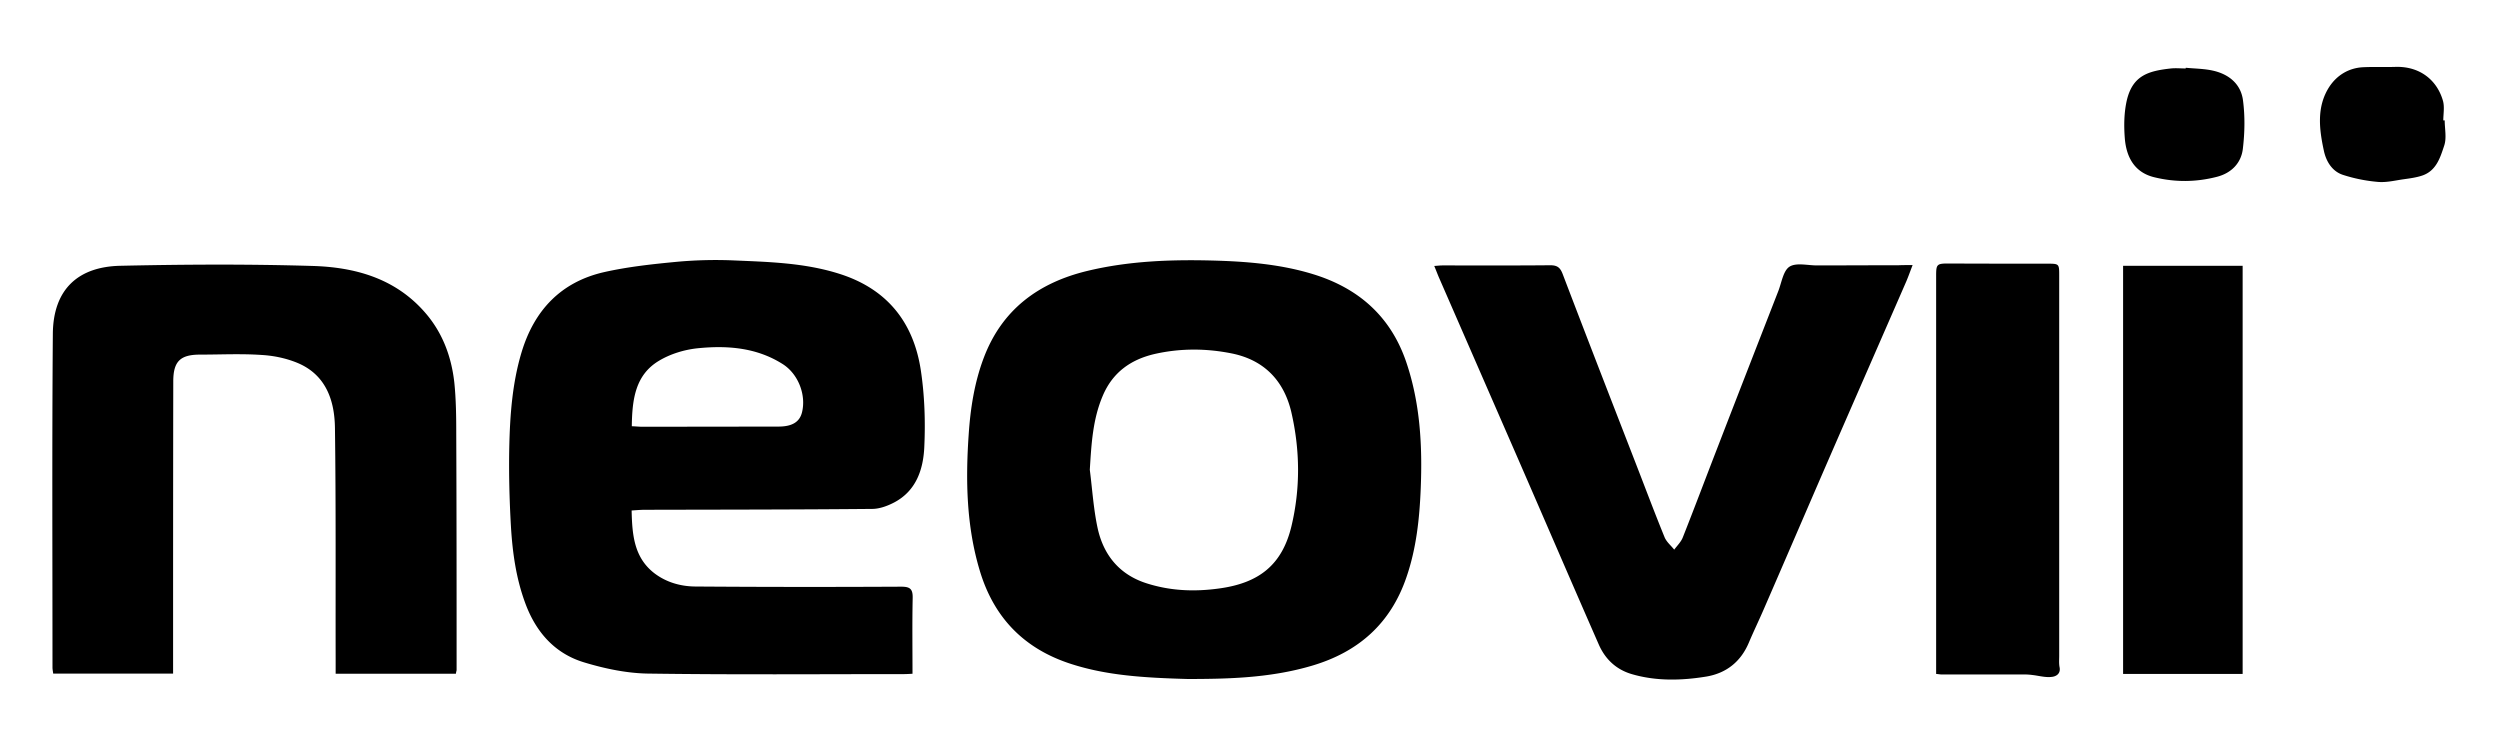
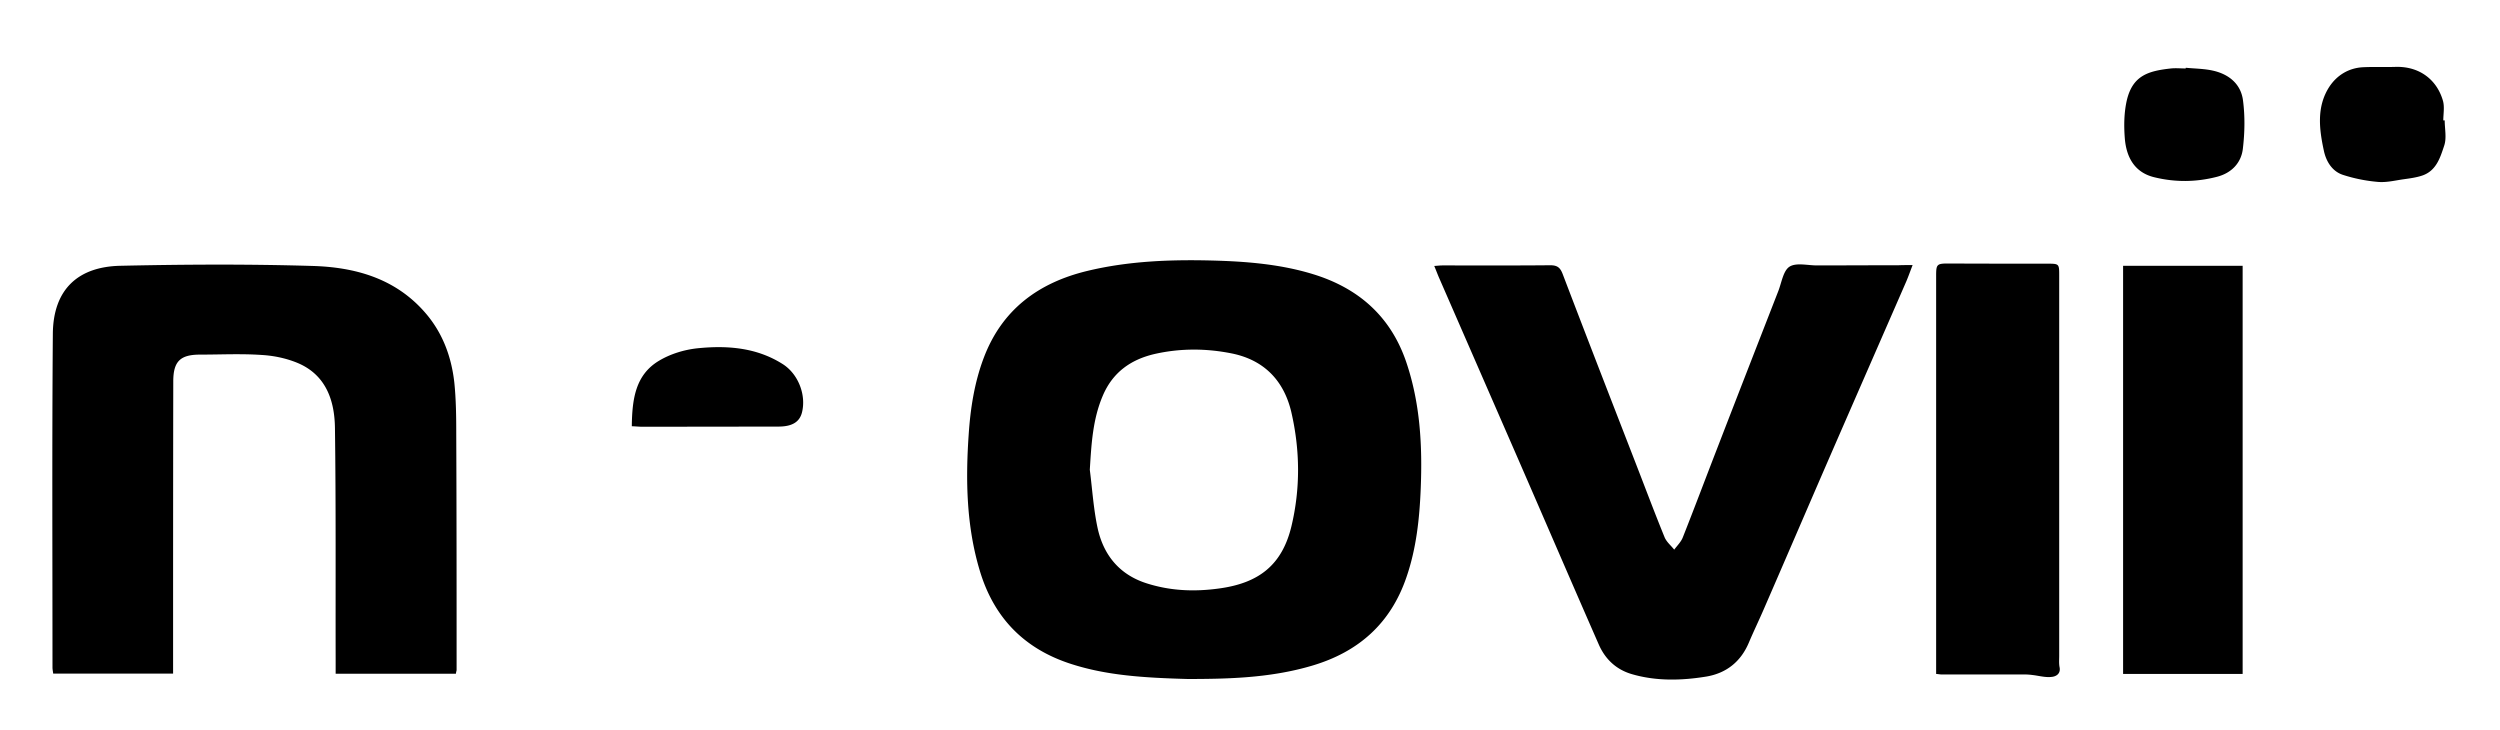
<svg xmlns="http://www.w3.org/2000/svg" viewBox="0 0 1424.1 416">
-   <path d="M359.8 290.8c.3 13.9 1.4 26.8 12.9 35.7 6.8 5.2 14.9 7.5 23.2 7.6 39.2.3 78.3.3 117.5.1 5 0 6.6 1.3 6.5 6.4-.3 14.3-.1 28.6-.1 43.2-1.9.1-3.4.2-4.8.2-48.7 0-97.3.4-146-.3-12-.2-24.4-2.8-36-6.3-17.2-5.1-28-17.7-34-34.4-5-13.7-7-28-7.9-42.3-.9-15.3-1.3-30.6-1-45.9.4-18.2 1.7-36.5 7-54.1 7.2-23.9 22.4-40.1 47.1-45.7 13.3-3 27.1-4.5 40.7-5.8 10.6-1 21.3-1.3 31.9-.9 20.6.9 41.3 1.3 61.4 7.7 27.1 8.6 42.1 27.5 46.3 54.7 2.2 14.5 2.7 29.5 2 44.2-.6 12.5-4.6 24.7-17.1 31.3-3.8 2-8.4 3.7-12.6 3.7-43.2.4-86.3.4-129.5.5-2.2 0-4.5.2-7.5.4zm83.6-47.8c7.8 0 12-2.6 13.4-7.9 2.6-10.1-2.1-22.2-11.1-27.8-14.9-9.4-31.6-10.6-48.4-8.9-7.5.8-15.4 3.2-21.9 7.1-13.6 8.1-15.3 22.2-15.5 37.3 2.5.1 4.3.3 6.1.3M677.1 386.8c-26.1-.7-46.7-2.1-66.7-8.5-27-8.6-44.3-26.5-52.3-53.3-7.6-25.3-8.1-51.3-6.3-77.5 1-15 3.3-29.7 8.6-43.7 10.4-27.5 31.2-42.8 59.1-49.5 23.3-5.6 47.1-6.5 70.8-5.9 19.3.5 38.7 2 57.4 7.7 26 7.9 44.4 24 53.3 50 8 23.5 9.3 47.7 8.3 72.3-.7 17.1-2.5 34-8.1 50.3-9 26.5-27.4 42.7-53.8 50.5-24.9 7.4-50.3 7.5-70.3 7.6zm-56.3-119.2c1.4 11 2.1 22.2 4.4 33 3.3 15.4 12.3 26.6 27.7 31.6 13.6 4.4 27.5 5 41.7 3 22.7-3.1 35.7-13.5 41-35.2 5.2-21.6 5-43.5 0-65.2-4.2-17.9-15.4-29.6-33.6-33.4-14.7-3-29.7-3.1-44.5.3-13.5 3.2-23.7 10.5-29.3 23.7-5.8 13.6-6.5 27.8-7.4 42.2zM259.7 383.8h-68.5v-8c-.1-44 .2-88-.4-132-.2-15.5-5-29.9-20.7-36.8-6.5-2.8-13.9-4.4-21.1-4.8-11.6-.8-23.3-.2-35-.2-11.3 0-15.3 3.8-15.3 15.3-.1 54.2-.1 108.3-.1 162.5v3.9H30.3c-.1-1-.4-2.3-.4-3.5 0-63.3-.3-126.7.2-190 .2-25.6 14.6-38.3 38.5-38.8 36.5-.8 73-1 109.5.1 23.7.7 46.3 6.8 63.2 25.6 10.5 11.6 15.8 25.6 17.5 40.8 1 9.7 1.1 19.6 1.1 29.4.2 44.8.2 89.7.2 134.5-.1.5-.3 1.1-.4 2zM1089.5 151c-1.4 3.6-2.4 6.5-3.6 9.3-15.6 35.8-31.3 71.6-46.9 107.5-11.4 26.3-22.7 52.6-34.1 78.8-2.8 6.5-5.9 12.9-8.7 19.5-4.6 10.9-12.9 17.4-24.2 19.3-14.1 2.3-28.5 2.7-42.5-1.4-8.8-2.6-15-8.4-18.7-16.7-15.7-35.8-31.1-71.6-46.7-107.4L820 158.8c-1-2.2-1.8-4.5-3-7.3 1.8-.1 3.2-.3 4.6-.3 20.5 0 41 .1 61.5-.1 4.1 0 5.7 1.4 7.1 5.1C904 192.4 918 228.4 932 264.5c5.4 13.9 10.6 27.8 16.2 41.5 1.1 2.7 3.6 4.7 5.5 7.1 1.7-2.3 3.9-4.4 4.9-7 6.7-16.9 13.1-34 19.7-51 11.5-29.8 23.1-59.5 34.7-89.3 1.9-4.9 2.8-11.6 6.4-13.9 3.8-2.4 10.3-.7 15.6-.7 15.5 0 31-.1 46.5-.1 2.3-.1 4.7-.1 8-.1zM1102.9 383.9v-7-220c0-6.4.5-6.8 7.1-6.8 18.7.1 37.3.1 56 .1 7 0 7 0 7 6.8v216.5c0 2.2-.2 4.4.2 6.5.8 3.9-2.1 5.4-4.6 5.6-3.6.4-7.3-.7-10.9-1.1-1.5-.2-3-.3-4.5-.3h-46.5c-1.1.1-2.3-.2-3.8-.3zM1277.5 383.9h-68.1V151.4h68.1v232.5zM1392.6 68.6c0 4.8 1.2 10-.3 14.4-2.2 6.6-4.4 14.1-12.2 16.9-3.4 1.2-7.2 1.7-10.8 2.2-5 .7-10 2-15 1.5a89.5 89.5 0 01-19.7-4c-6.1-2-9.5-7.6-10.8-13.6-2.7-12.4-4.3-25.2 3.1-36.6 4.3-6.5 11-10.7 19.2-11.1 6.1-.3 12.3 0 18.5-.2 13.7-.4 23.6 7.4 27 19.3 1 3.5.2 7.5.2 11.2h.8zM1245.1 38.6c5.1.5 10.3.5 15.3 1.6 9.2 2 16.1 7.6 17.3 17 1.2 9.1 1 18.6-.1 27.7-1 8.1-6.6 13.7-14.7 15.8-11.9 3.1-24 3.2-36 .2-11.1-2.8-15.6-11.5-16.5-21.8-.6-7.4-.5-15.1 1.2-22.3 3.4-13.8 12.2-16.4 25-17.8 2.8-.3 5.7 0 8.5 0-.1-.1 0-.2 0-.4z" />
+   <path d="M359.8 290.8zm83.6-47.8c7.8 0 12-2.6 13.4-7.9 2.6-10.1-2.1-22.2-11.1-27.8-14.9-9.4-31.6-10.6-48.4-8.9-7.5.8-15.4 3.2-21.9 7.1-13.6 8.1-15.3 22.2-15.5 37.3 2.5.1 4.3.3 6.1.3M677.1 386.8c-26.1-.7-46.7-2.1-66.7-8.5-27-8.6-44.3-26.5-52.3-53.3-7.6-25.3-8.1-51.3-6.3-77.5 1-15 3.3-29.7 8.6-43.7 10.4-27.5 31.2-42.8 59.1-49.5 23.3-5.6 47.1-6.5 70.8-5.9 19.3.5 38.7 2 57.4 7.7 26 7.9 44.4 24 53.3 50 8 23.5 9.3 47.7 8.3 72.3-.7 17.1-2.5 34-8.1 50.3-9 26.5-27.4 42.7-53.8 50.5-24.9 7.4-50.3 7.5-70.3 7.6zm-56.3-119.2c1.4 11 2.1 22.2 4.4 33 3.3 15.4 12.3 26.6 27.7 31.6 13.6 4.4 27.5 5 41.7 3 22.7-3.1 35.7-13.5 41-35.2 5.2-21.6 5-43.5 0-65.2-4.2-17.9-15.4-29.6-33.6-33.4-14.7-3-29.7-3.1-44.5.3-13.5 3.2-23.7 10.5-29.3 23.7-5.8 13.6-6.5 27.8-7.4 42.2zM259.7 383.8h-68.5v-8c-.1-44 .2-88-.4-132-.2-15.5-5-29.9-20.7-36.8-6.5-2.8-13.9-4.4-21.1-4.8-11.6-.8-23.3-.2-35-.2-11.3 0-15.3 3.8-15.3 15.3-.1 54.2-.1 108.3-.1 162.5v3.9H30.3c-.1-1-.4-2.3-.4-3.5 0-63.3-.3-126.7.2-190 .2-25.6 14.6-38.3 38.5-38.8 36.5-.8 73-1 109.5.1 23.7.7 46.3 6.8 63.2 25.6 10.5 11.6 15.8 25.6 17.5 40.8 1 9.7 1.1 19.6 1.1 29.4.2 44.8.2 89.7.2 134.5-.1.5-.3 1.1-.4 2zM1089.5 151c-1.4 3.6-2.4 6.5-3.6 9.3-15.6 35.8-31.3 71.6-46.9 107.5-11.4 26.3-22.7 52.6-34.1 78.8-2.8 6.5-5.9 12.9-8.7 19.5-4.6 10.9-12.9 17.4-24.2 19.3-14.1 2.3-28.5 2.7-42.5-1.4-8.8-2.6-15-8.4-18.7-16.7-15.7-35.8-31.1-71.6-46.7-107.4L820 158.8c-1-2.2-1.8-4.5-3-7.3 1.8-.1 3.2-.3 4.6-.3 20.5 0 41 .1 61.5-.1 4.1 0 5.7 1.4 7.1 5.1C904 192.4 918 228.4 932 264.5c5.4 13.9 10.6 27.8 16.2 41.5 1.1 2.7 3.6 4.7 5.5 7.1 1.7-2.3 3.9-4.4 4.9-7 6.7-16.9 13.1-34 19.7-51 11.5-29.8 23.1-59.5 34.7-89.3 1.9-4.9 2.8-11.6 6.4-13.9 3.8-2.4 10.3-.7 15.6-.7 15.5 0 31-.1 46.5-.1 2.3-.1 4.7-.1 8-.1zM1102.9 383.9v-7-220c0-6.4.5-6.8 7.1-6.8 18.7.1 37.3.1 56 .1 7 0 7 0 7 6.8v216.5c0 2.2-.2 4.4.2 6.5.8 3.9-2.1 5.4-4.6 5.6-3.6.4-7.3-.7-10.9-1.1-1.5-.2-3-.3-4.5-.3h-46.5c-1.1.1-2.3-.2-3.8-.3zM1277.5 383.9h-68.1V151.4h68.1v232.5zM1392.6 68.6c0 4.8 1.2 10-.3 14.4-2.2 6.6-4.4 14.1-12.2 16.9-3.4 1.2-7.2 1.7-10.8 2.2-5 .7-10 2-15 1.5a89.5 89.5 0 01-19.7-4c-6.1-2-9.5-7.6-10.8-13.6-2.7-12.4-4.3-25.2 3.1-36.6 4.3-6.5 11-10.7 19.2-11.1 6.1-.3 12.3 0 18.5-.2 13.7-.4 23.6 7.4 27 19.3 1 3.5.2 7.5.2 11.2h.8zM1245.1 38.6c5.1.5 10.3.5 15.3 1.6 9.2 2 16.1 7.6 17.3 17 1.2 9.1 1 18.6-.1 27.7-1 8.1-6.6 13.7-14.7 15.8-11.9 3.1-24 3.2-36 .2-11.1-2.8-15.6-11.5-16.5-21.8-.6-7.4-.5-15.1 1.2-22.3 3.4-13.8 12.2-16.4 25-17.8 2.8-.3 5.7 0 8.5 0-.1-.1 0-.2 0-.4z" />
</svg>